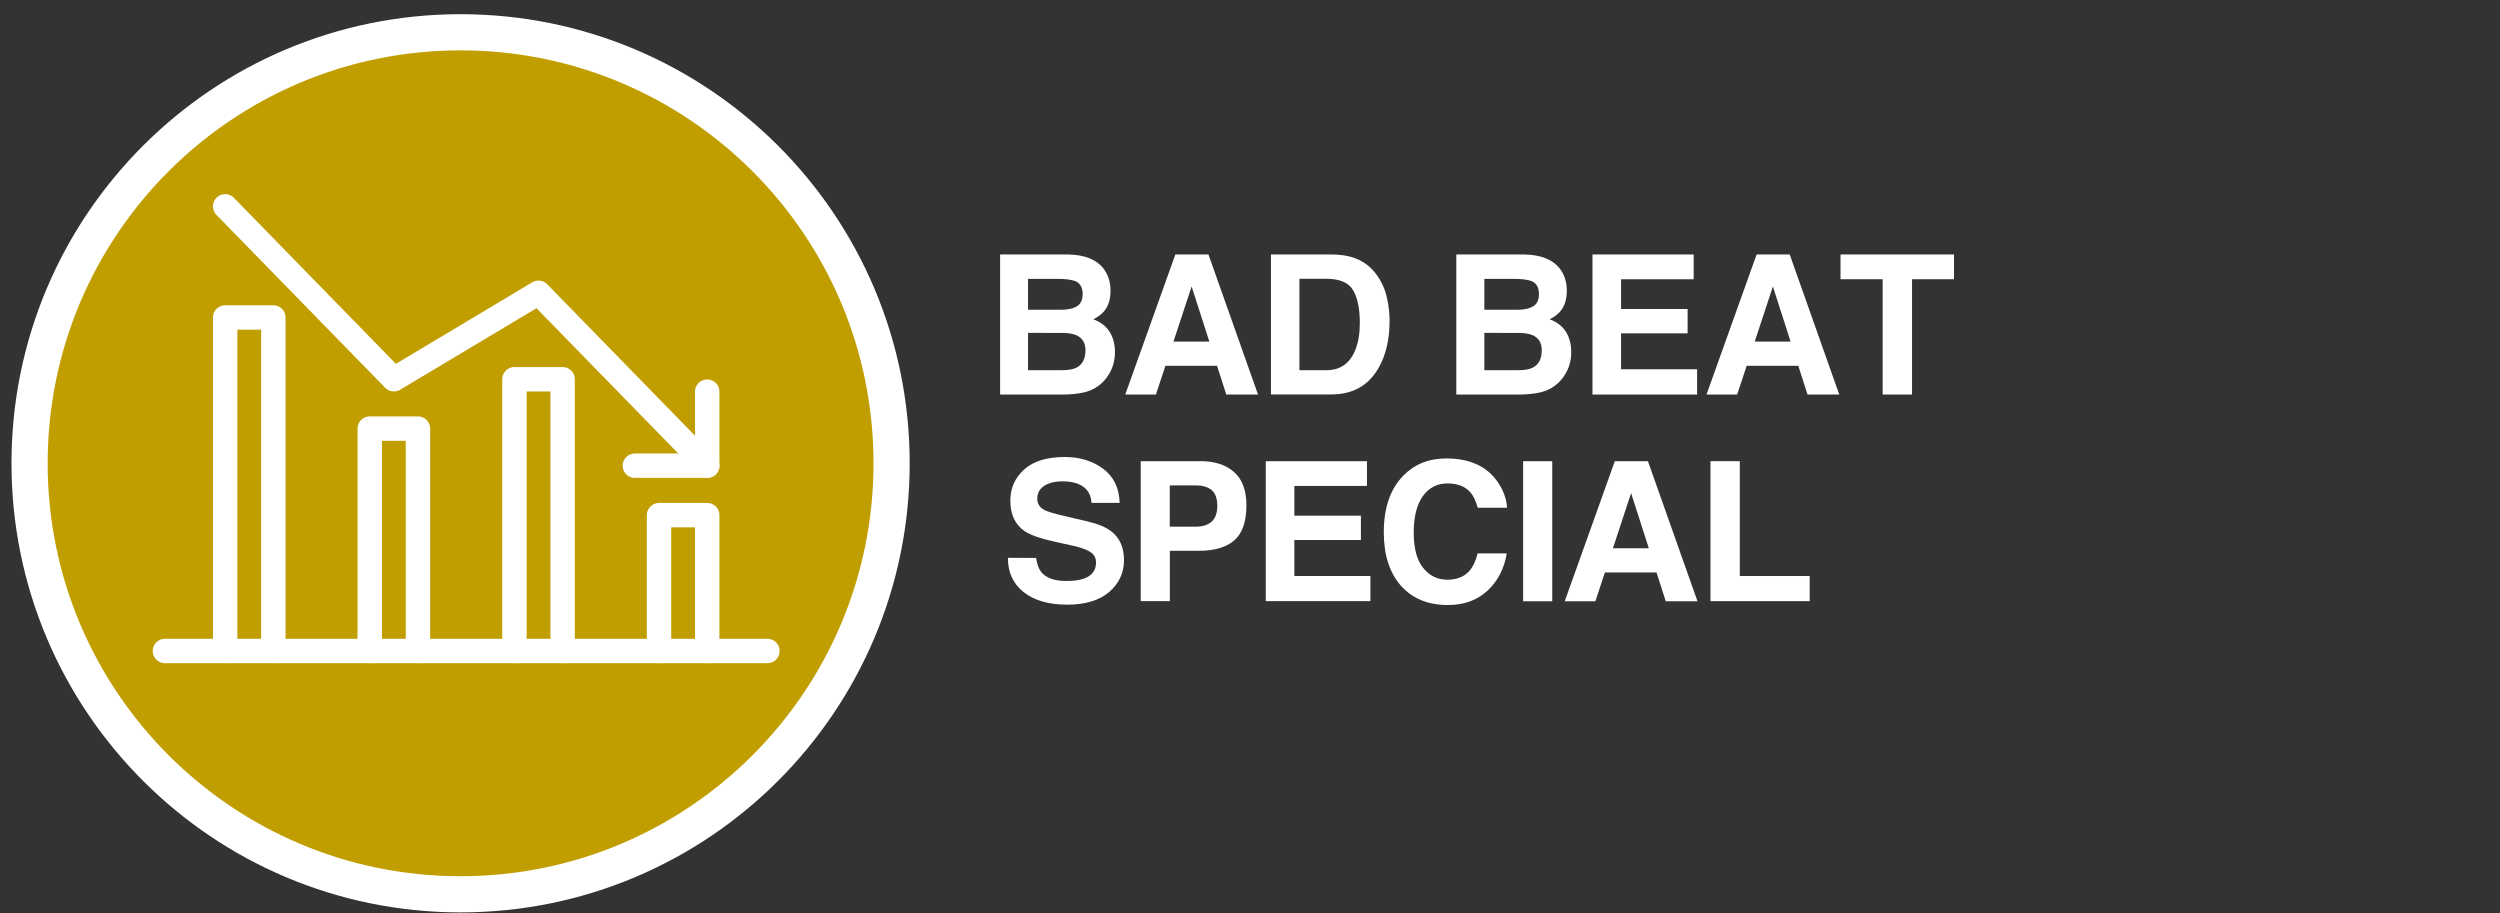
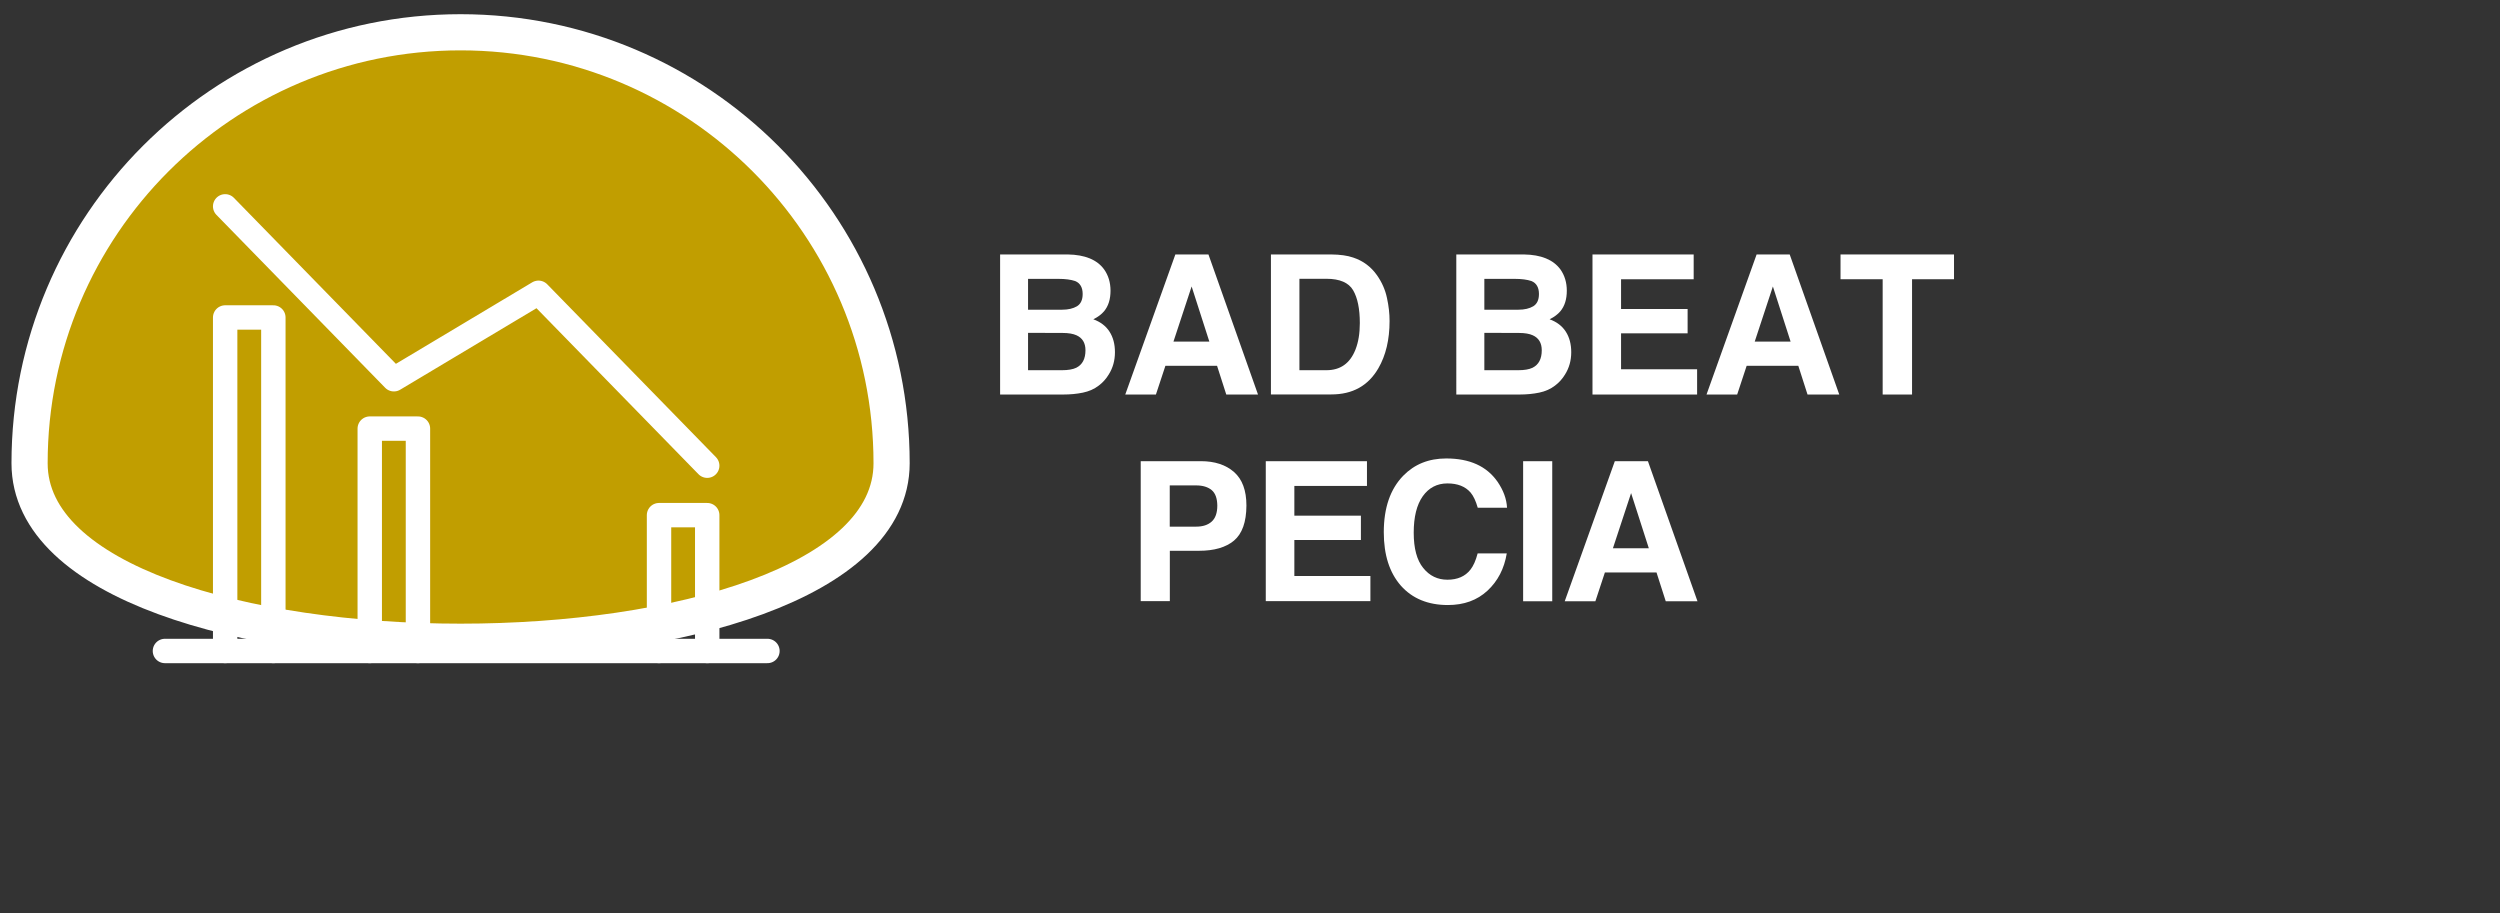
<svg xmlns="http://www.w3.org/2000/svg" version="1.1" id="Layer_1" x="0px" y="0px" viewBox="0 0 2764.7 1010" style="enable-background:new 0 0 2764.7 1010;" xml:space="preserve">
  <rect x="0" y="0" width="2764.7" height="1010" fill="#333333" stroke="none" />
  <style type="text/css">
	.st0{fill:#C19E00;stroke:#FFFFFF;stroke-width:40;stroke-miterlimit:10;}
	.st1{fill:none;stroke:#FFFFFF;stroke-width:26.984;stroke-linecap:round;stroke-linejoin:round;stroke-miterlimit:10;}
	.st2{fill:#FFFFFF;}
</style>
-   <path id="label_2_" class="st0" d="M509.3,35.7C772.5,35.7,986,249.1,986,512.3S772.5,989,509.3,989S32.7,775.5,32.7,512.3  S246.1,35.7,509.3,35.7z" />
+   <path id="label_2_" class="st0" d="M509.3,35.7C772.5,35.7,986,249.1,986,512.3S32.7,775.5,32.7,512.3  S246.1,35.7,509.3,35.7z" />
  <g id="Layer_1_1_">
</g>
  <g>
    <polyline class="st1" points="249,228.2 435.6,419.4 595.5,323.8 782.1,515  " />
-     <polyline class="st1" points="702.1,515 782.1,515 782.1,433.1  " />
    <line class="st1" x1="182.4" y1="719.9" x2="848.7" y2="719.9" />
    <polyline class="st1" points="302.3,719.9 302.3,351.1 249,351.1 249,719.9  " />
    <polyline class="st1" points="462.2,719.9 462.2,474 408.9,474 408.9,719.9  " />
-     <polyline class="st1" points="622.2,719.9 622.2,419.4 568.9,419.4 568.9,719.9  " />
    <polyline class="st1" points="782.1,719.9 782.1,569.7 728.8,569.7 728.8,719.9  " />
  </g>
  <g>
    <path class="st2" d="M1221,297.9c4.7,6.6,7.1,14.5,7.1,23.6c0,9.5-2.4,17.1-7.2,22.8c-2.7,3.2-6.6,6.2-11.8,8.8   c7.9,2.9,13.9,7.4,17.9,13.7c4,6.2,6,13.8,6,22.7c0,9.2-2.3,17.4-6.9,24.7c-2.9,4.8-6.6,8.9-11,12.2c-4.9,3.8-10.8,6.4-17.5,7.8   s-14,2.1-21.9,2.1H1106V281.4h74.9C1199.8,281.7,1213.2,287.2,1221,297.9z M1136.9,308.3v34.2h37.7c6.7,0,12.2-1.3,16.4-3.8   c4.2-2.6,6.3-7.1,6.3-13.6c0-7.2-2.8-12-8.3-14.3c-4.8-1.6-10.9-2.4-18.3-2.4h-33.8L1136.9,308.3L1136.9,308.3z M1136.9,368.1v41.3   h37.6c6.7,0,11.9-0.9,15.7-2.7c6.8-3.4,10.2-9.8,10.2-19.3c0-8.1-3.3-13.6-9.9-16.6c-3.7-1.7-8.8-2.6-15.5-2.6L1136.9,368.1   L1136.9,368.1z" />
    <path class="st2" d="M1299.8,281.4h36.6l54.8,154.9h-35.1l-10.2-31.8h-57.1l-10.5,31.8h-33.9L1299.8,281.4z M1297.7,377.8h39.7   l-19.6-61L1297.7,377.8z" />
    <path class="st2" d="M1496.4,284.8c10.9,3.6,19.7,10.1,26.4,19.6c5.4,7.7,9.1,16,11,25c2,9,2.9,17.5,2.9,25.6   c0,20.6-4.1,38-12.4,52.3c-11.2,19.3-28.5,28.9-52,28.9h-66.8V281.4h66.8C1482,281.5,1490,282.6,1496.4,284.8z M1437,308.3v101.1   h29.9c15.3,0,26-7.5,32-22.6c3.3-8.3,4.9-18.1,4.9-29.5c0-15.8-2.5-27.9-7.4-36.3s-14.8-12.7-29.5-12.7H1437L1437,308.3L1437,308.3   z" />
    <path class="st2" d="M1725.6,297.9c4.7,6.6,7.1,14.5,7.1,23.6c0,9.5-2.4,17.1-7.2,22.8c-2.7,3.2-6.6,6.2-11.8,8.8   c7.9,2.9,13.9,7.4,17.9,13.7c4,6.2,6,13.8,6,22.7c0,9.2-2.3,17.4-6.9,24.7c-2.9,4.8-6.6,8.9-11,12.2c-4.9,3.8-10.8,6.4-17.5,7.8   s-14,2.1-21.9,2.1h-69.8V281.4h74.9C1704.3,281.7,1717.7,287.2,1725.6,297.9z M1641.5,308.3v34.2h37.7c6.7,0,12.2-1.3,16.4-3.8   c4.2-2.6,6.3-7.1,6.3-13.6c0-7.2-2.8-12-8.3-14.3c-4.8-1.6-10.9-2.4-18.3-2.4h-33.8L1641.5,308.3L1641.5,308.3z M1641.5,368.1v41.3   h37.6c6.7,0,11.9-0.9,15.7-2.7c6.8-3.4,10.2-9.8,10.2-19.3c0-8.1-3.3-13.6-9.9-16.6c-3.7-1.7-8.8-2.6-15.5-2.6L1641.5,368.1   L1641.5,368.1z" />
    <path class="st2" d="M1873,308.8h-80.3v32.9h73.6v26.9h-73.6v39.8h84.1v27.9h-115.7V281.4H1873V308.8z" />
    <path class="st2" d="M1942.6,281.4h36.6l54.8,154.9h-35.1l-10.2-31.8h-57.1l-10.5,31.8h-33.9L1942.6,281.4z M1940.5,377.8h39.7   l-19.6-61L1940.5,377.8z" />
    <path class="st2" d="M2160.9,281.4v27.4h-46.4v127.5H2082V308.8h-46.6v-27.4H2160.9z" />
  </g>
  <g>
-     <path class="st2" d="M1145.8,617c1,7.1,3,12.4,5.9,15.9c5.4,6.4,14.6,9.6,27.6,9.6c7.8,0,14.1-0.8,19-2.5c9.2-3.2,13.8-9.2,13.8-18   c0-5.1-2.3-9.1-6.8-11.9c-4.5-2.7-11.7-5.2-21.5-7.2l-16.8-3.7c-16.5-3.6-27.8-7.6-34-11.9c-10.4-7.2-15.7-18.3-15.7-33.5   c0-13.9,5.1-25.4,15.3-34.6c10.2-9.2,25.2-13.8,45-13.8c16.5,0,30.6,4.3,42.3,13s17.8,21.2,18.3,37.7h-31.1   c-0.6-9.3-4.7-15.9-12.5-19.9c-5.2-2.6-11.6-3.9-19.3-3.9c-8.6,0-15.4,1.7-20.5,5s-7.7,8.1-7.7,14.1c0,5.5,2.5,9.7,7.5,12.4   c3.2,1.8,10.1,4,20.6,6.4l27.2,6.4c11.9,2.8,20.8,6.5,26.8,11.2c9.2,7.3,13.8,17.8,13.8,31.6c0,14.2-5.5,25.9-16.4,35.3   c-10.9,9.3-26.4,14-46.4,14c-20.4,0-36.4-4.6-48.1-13.8s-17.5-21.9-17.5-38L1145.8,617L1145.8,617L1145.8,617z" />
    <path class="st2" d="M1364.7,597.8c-9.1,7.6-22,11.3-38.8,11.3h-32.2v55.7h-32.2V510h66.5c15.3,0,27.6,4,36.7,12   s13.7,20.3,13.7,37.1C1378.3,577.3,1373.7,590.2,1364.7,597.8z M1340,542c-4.1-3.4-9.8-5.2-17.2-5.2h-29.2v45.6h29.2   c7.4,0,13.1-1.9,17.2-5.6s6.2-9.6,6.2-17.7C1346.1,551.2,1344.1,545.5,1340,542z" />
    <path class="st2" d="M1511.7,537.4h-80.3v32.9h73.6v26.9h-73.6V637h84.1v27.8h-115.7V510h111.9V537.4L1511.7,537.4z" />
    <path class="st2" d="M1551.8,526.1c12.5-12.8,28.3-19.1,47.6-19.1c25.8,0,44.6,8.5,56.6,25.6c6.6,9.6,10.1,19.2,10.6,28.9h-32.4   c-2.1-7.4-4.7-13-7.9-16.8c-5.8-6.7-14.3-10.1-25.6-10.1c-11.5,0-20.6,4.8-27.3,14.2c-6.7,9.5-10,22.9-10,40.3   c0,17.4,3.5,30.4,10.5,39c7,8.7,15.9,13,26.8,13c11.1,0,19.6-3.7,25.4-11.1c3.2-4,5.9-10,8-18h32.2c-2.8,16.9-9.9,30.6-21.3,41.2   s-26,15.9-43.8,15.9c-22,0-39.4-7.2-52-21.4c-12.6-14.4-18.9-34-18.9-59.1C1530.3,561.6,1537.5,540.8,1551.8,526.1z" />
    <path class="st2" d="M1716.6,664.9h-32.2V510h32.2V664.9z" />
    <path class="st2" d="M1785.8,510h36.6l54.8,154.9h-35.1l-10.2-31.8h-57.1l-10.5,31.8h-33.9L1785.8,510z M1783.7,606.3h39.7   l-19.6-61L1783.7,606.3z" />
-     <path class="st2" d="M1891.6,510h32.4v127h77.3v27.8h-109.7L1891.6,510L1891.6,510z" />
  </g>
</svg>